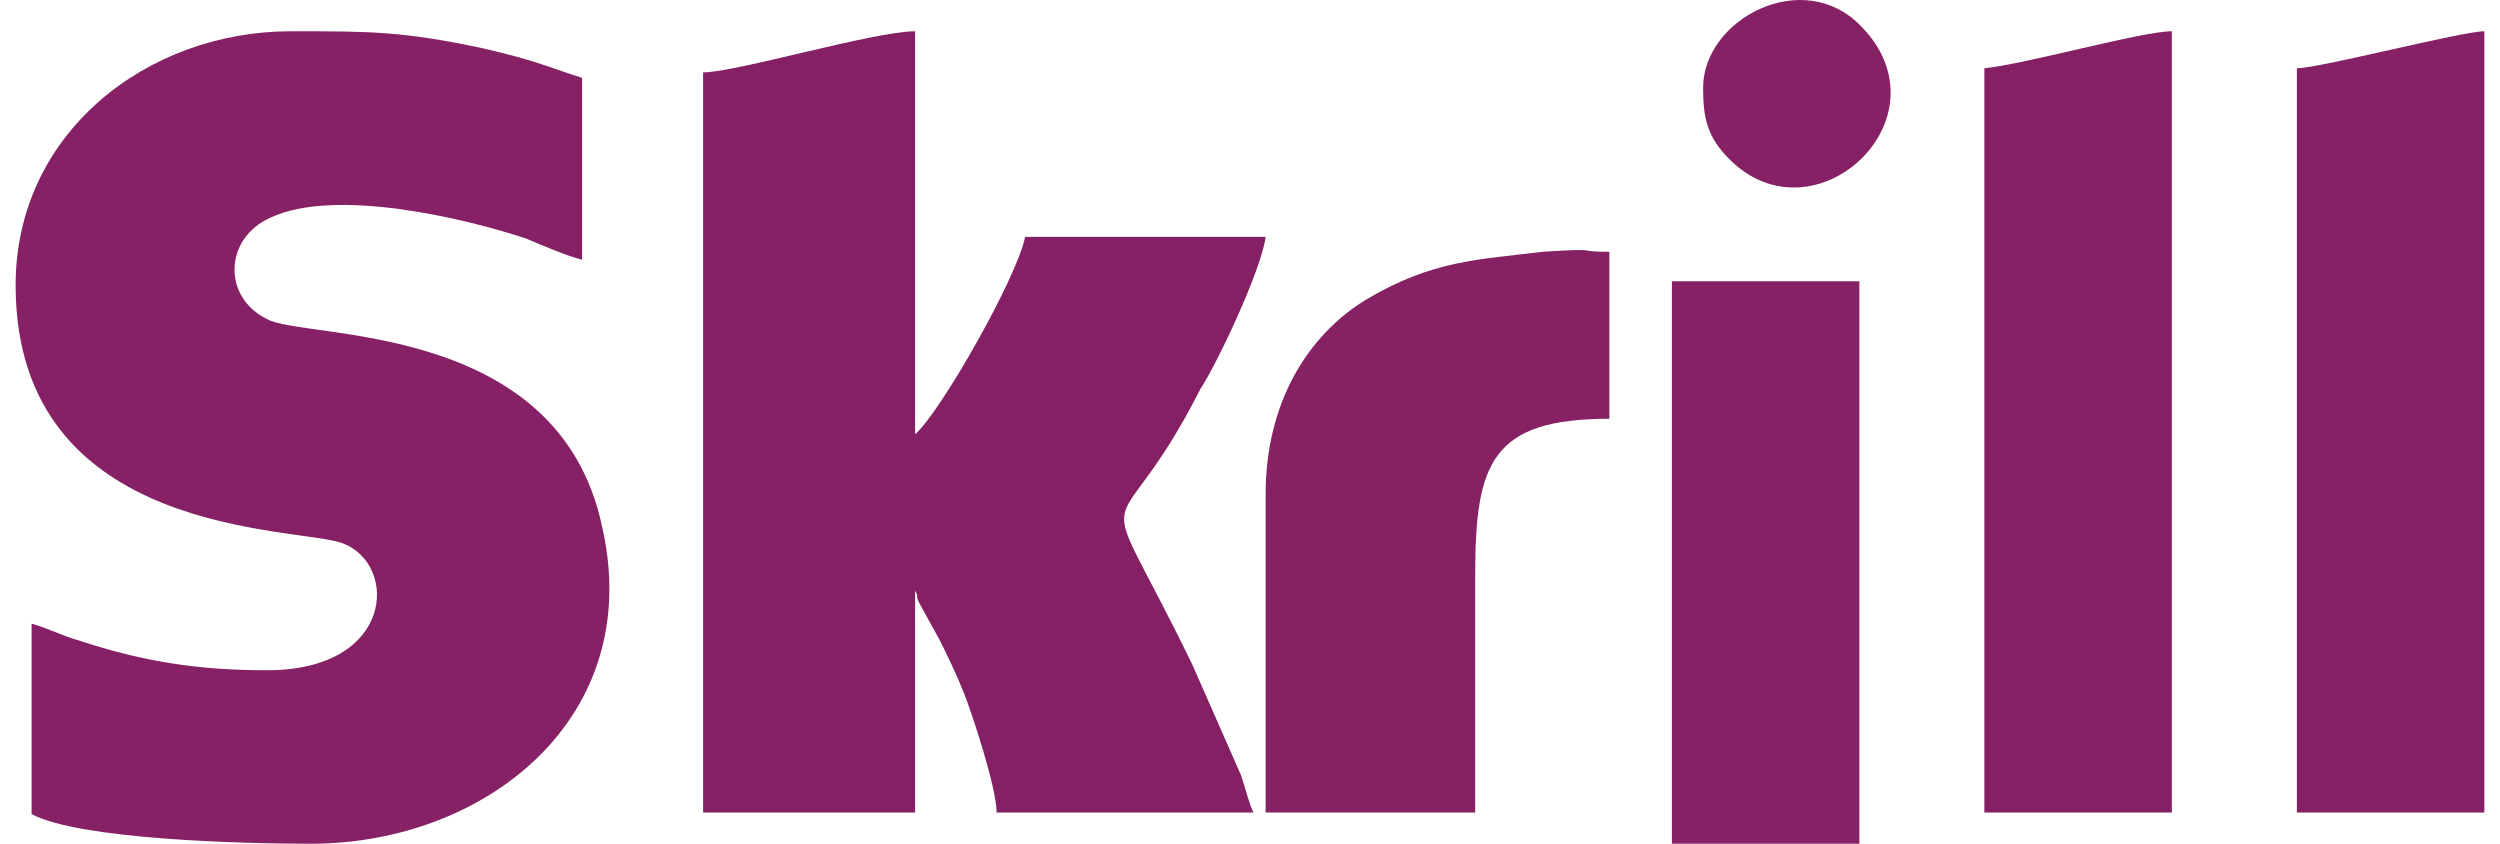
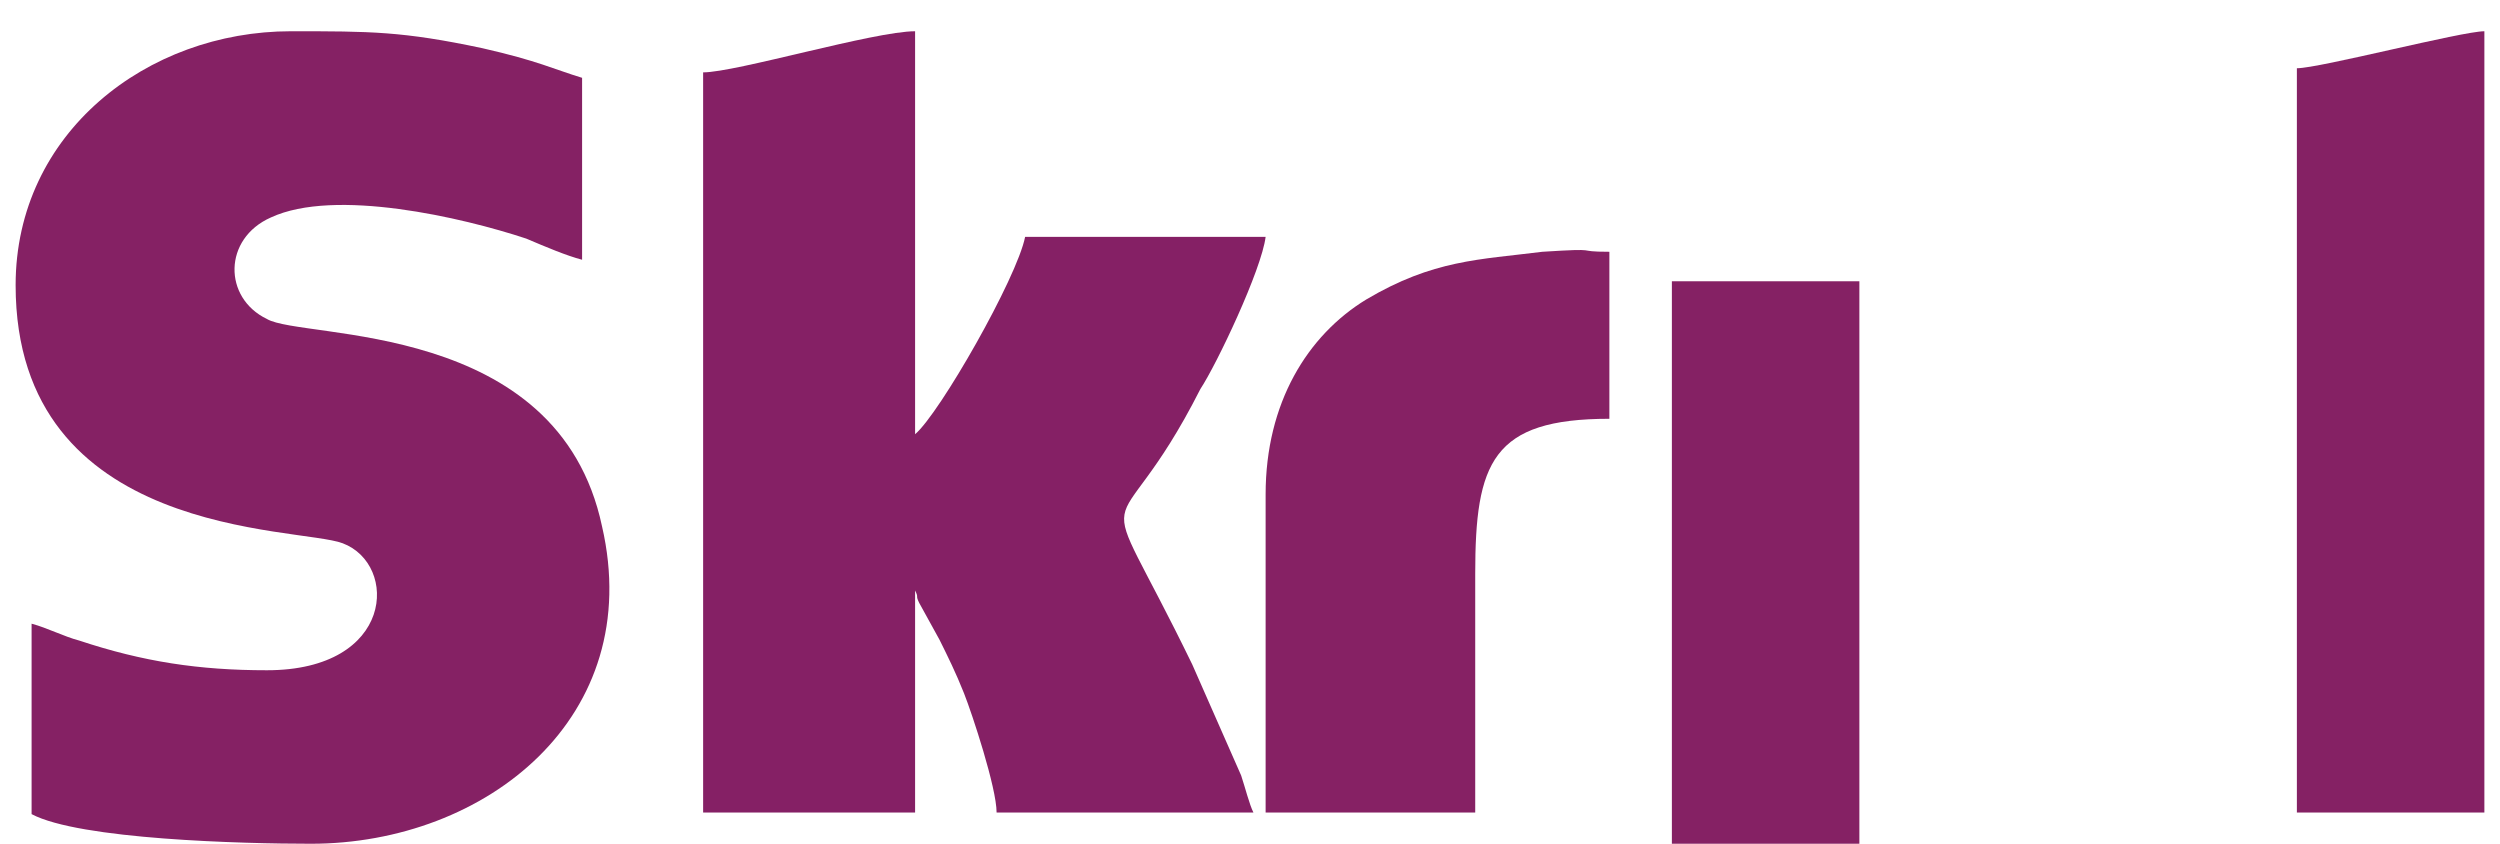
<svg xmlns="http://www.w3.org/2000/svg" width="80" height="27" viewBox="0 0 80 27" fill="none">
  <g clip-path="url(#clip0_10_690)">
    <path fill-rule="evenodd" clip-rule="evenodd" d="M0.5 9.125C0.5 17.25 9.563 16.844 10.967 17.385C12.755 18.062 12.627 21.448 8.542 21.448C6.372 21.448 4.585 21.177 2.542 20.5C2.032 20.365 1.521 20.094 1.011 19.958V26.052C2.542 26.865 7.776 27 9.946 27C15.563 27 20.669 22.938 19.265 16.844C17.86 10.208 9.691 10.885 8.542 10.208C7.138 9.531 7.138 7.635 8.67 6.958C10.712 6.01 14.797 6.958 16.839 7.635C17.478 7.906 18.116 8.177 18.627 8.312V2.49C17.733 2.219 17.222 1.948 15.435 1.542C12.882 1 11.861 1 9.308 1C4.712 1 0.5 4.25 0.5 9.125Z" fill="#852164" />
    <path fill-rule="evenodd" clip-rule="evenodd" d="M22.5 2.316V26H29.283V18.895C29.413 19.158 29.283 19.026 29.413 19.29L30.065 20.474C30.326 21 30.587 21.526 30.848 22.184C31.109 22.842 31.891 25.21 31.891 26H40.109C39.978 25.737 39.848 25.21 39.717 24.816L38.152 21.263C34.891 14.553 35.544 18.105 38.413 12.447C38.935 11.658 40.37 8.632 40.5 7.579H32.804C32.544 8.895 30.065 13.237 29.283 13.895V1C27.978 1 23.544 2.316 22.5 2.316Z" fill="#852065" />
-     <path fill-rule="evenodd" clip-rule="evenodd" d="M63.5 2.184V26H69.5V1C68.54 1 64.82 2.053 63.5 2.184Z" fill="#862064" />
    <path fill-rule="evenodd" clip-rule="evenodd" d="M73.5 2.184V26H79.5V1C78.78 1 74.22 2.184 73.5 2.184Z" fill="#852164" />
    <path fill-rule="evenodd" clip-rule="evenodd" d="M40.5 15.819V26H47.207V18.364C47.207 14.801 47.744 13.401 51.5 13.401V8.057C50.293 8.057 51.366 7.929 49.354 8.057C47.342 8.311 45.866 8.311 43.719 9.584C41.842 10.729 40.5 12.892 40.5 15.819Z" fill="#862164" />
    <path fill-rule="evenodd" clip-rule="evenodd" d="M53.5 27H59.5V9H53.5V27Z" fill="#852164" />
-     <path fill-rule="evenodd" clip-rule="evenodd" d="M54.5 2.804C54.5 3.778 54.624 4.388 55.365 5.119C58.086 7.8 62.413 3.778 59.569 0.854C57.715 -1.096 54.5 0.61 54.5 2.804Z" fill="#862165" />
  </g>
  <defs>
    <clipPath id="clip0_10_690">
      <rect width="79" height="27" fill="white" transform="translate(0.5)" />
    </clipPath>
  </defs>
</svg>